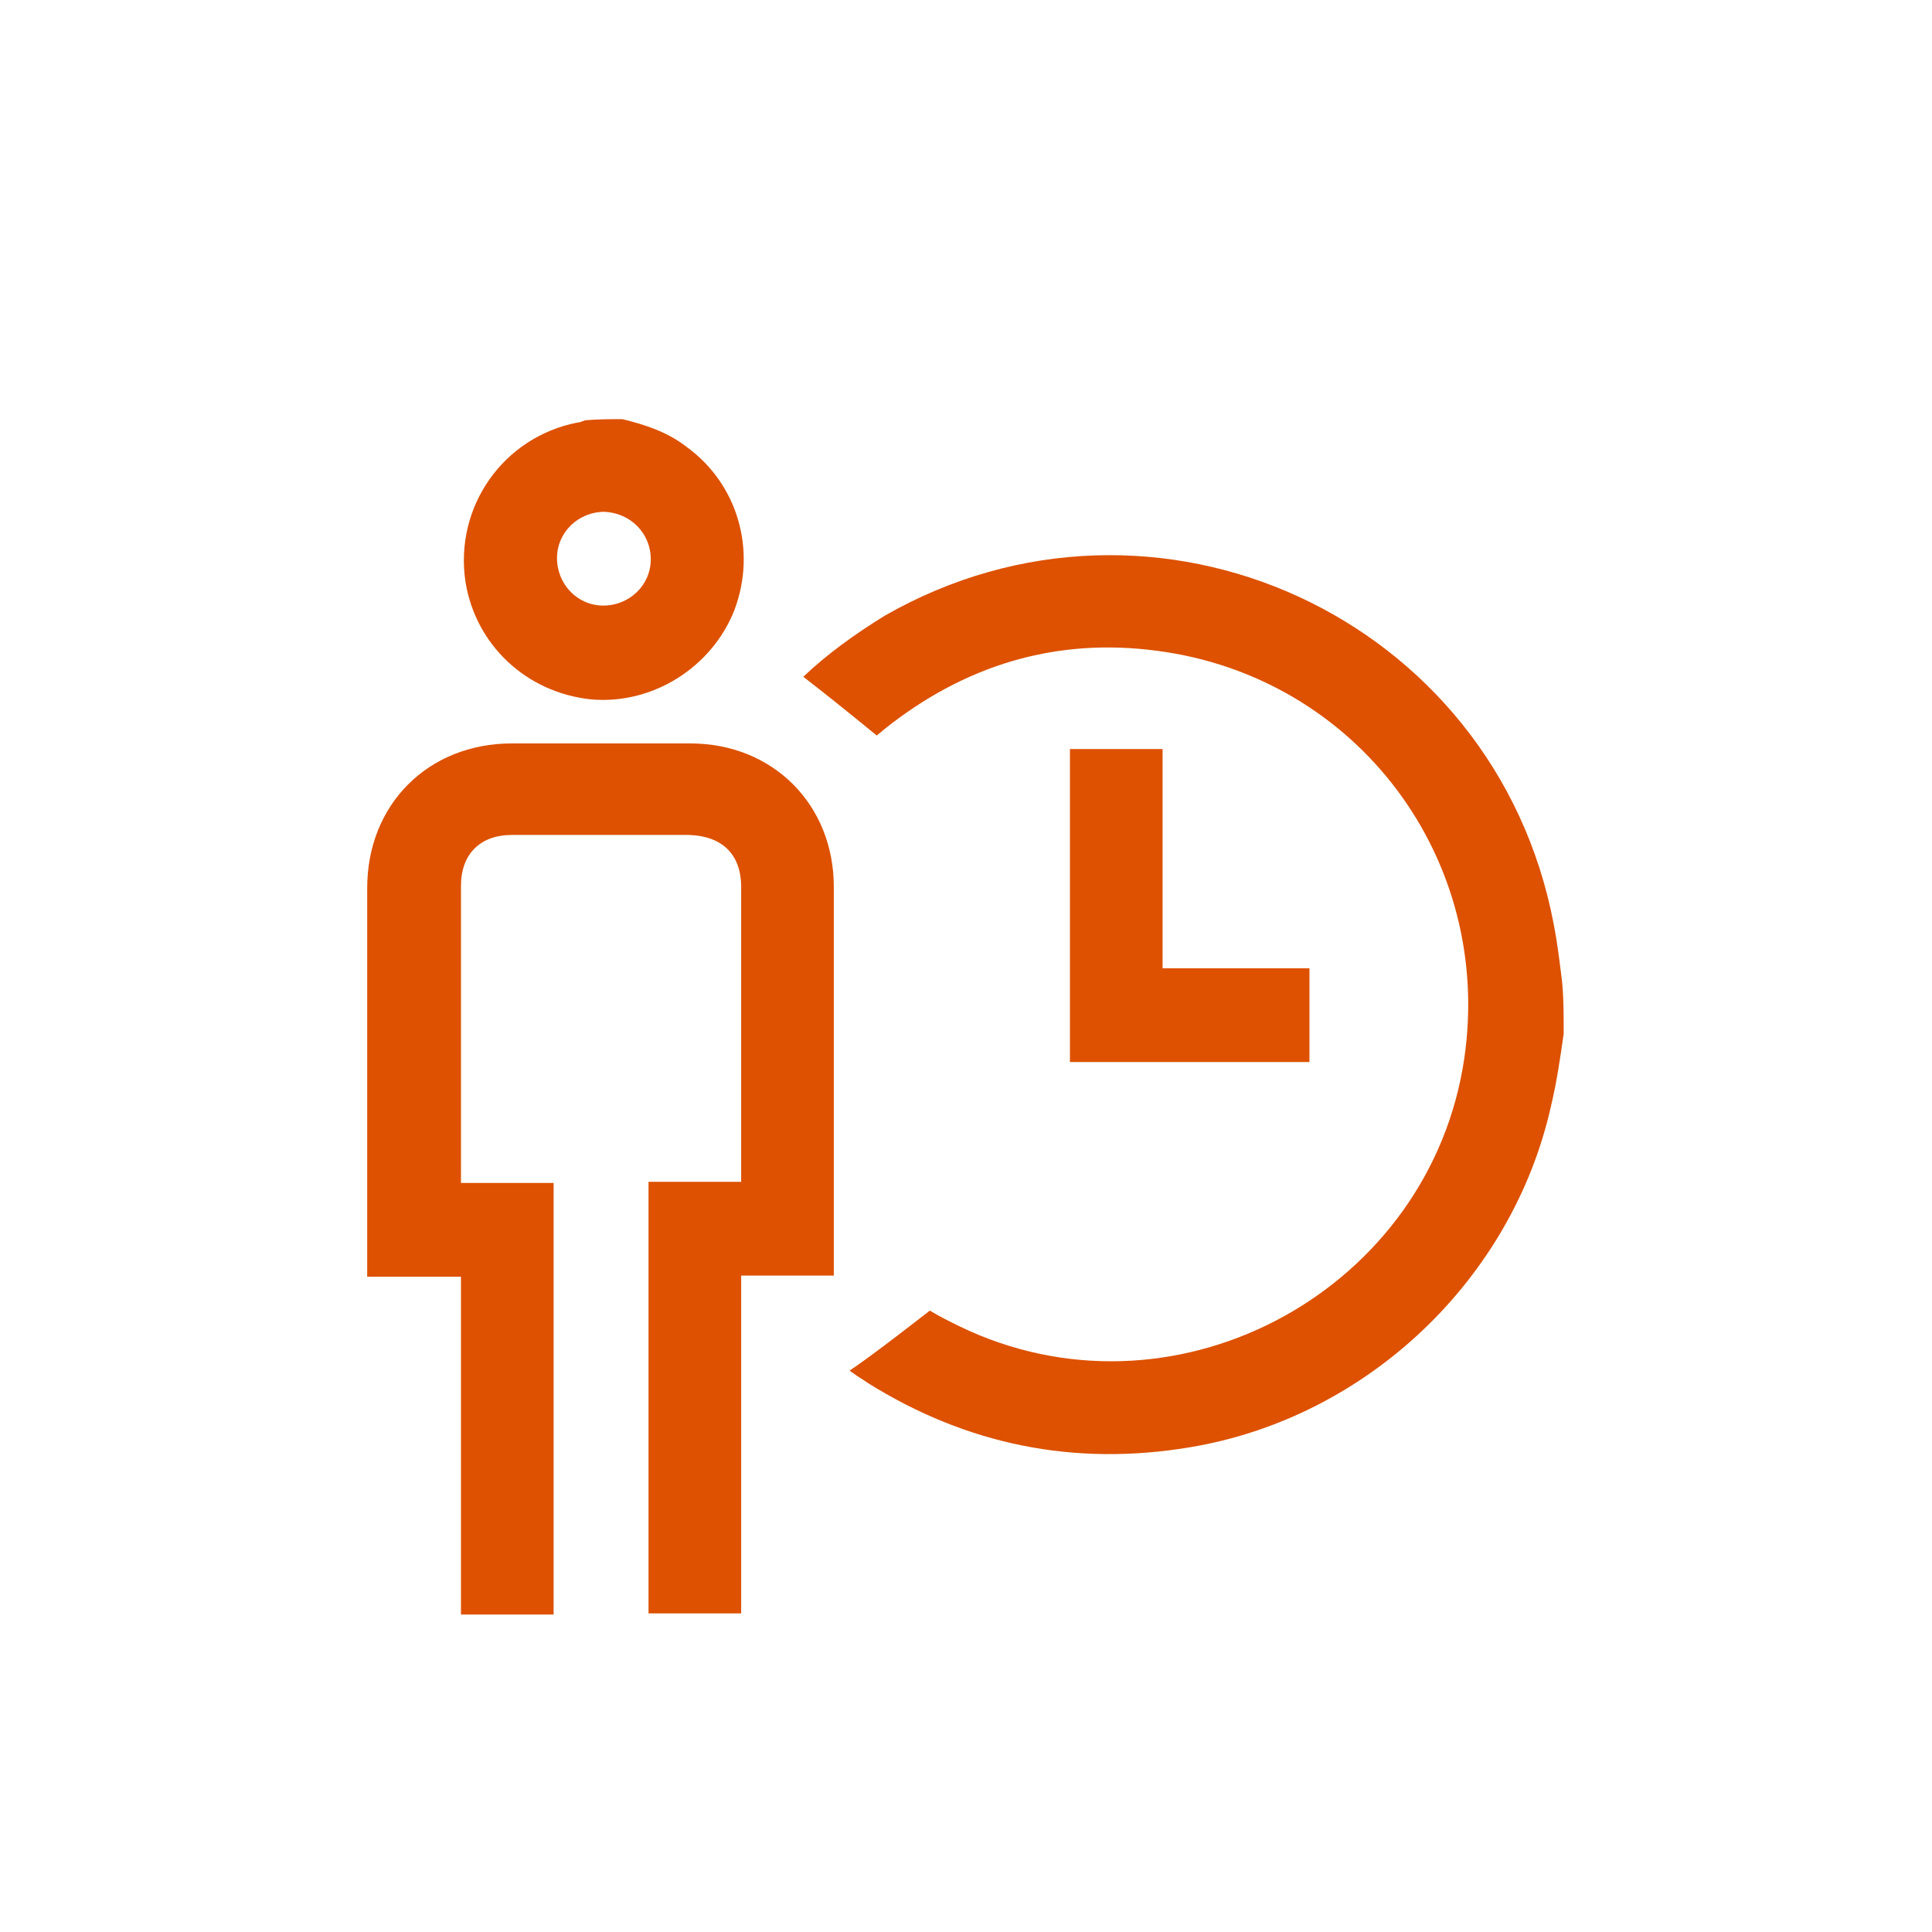
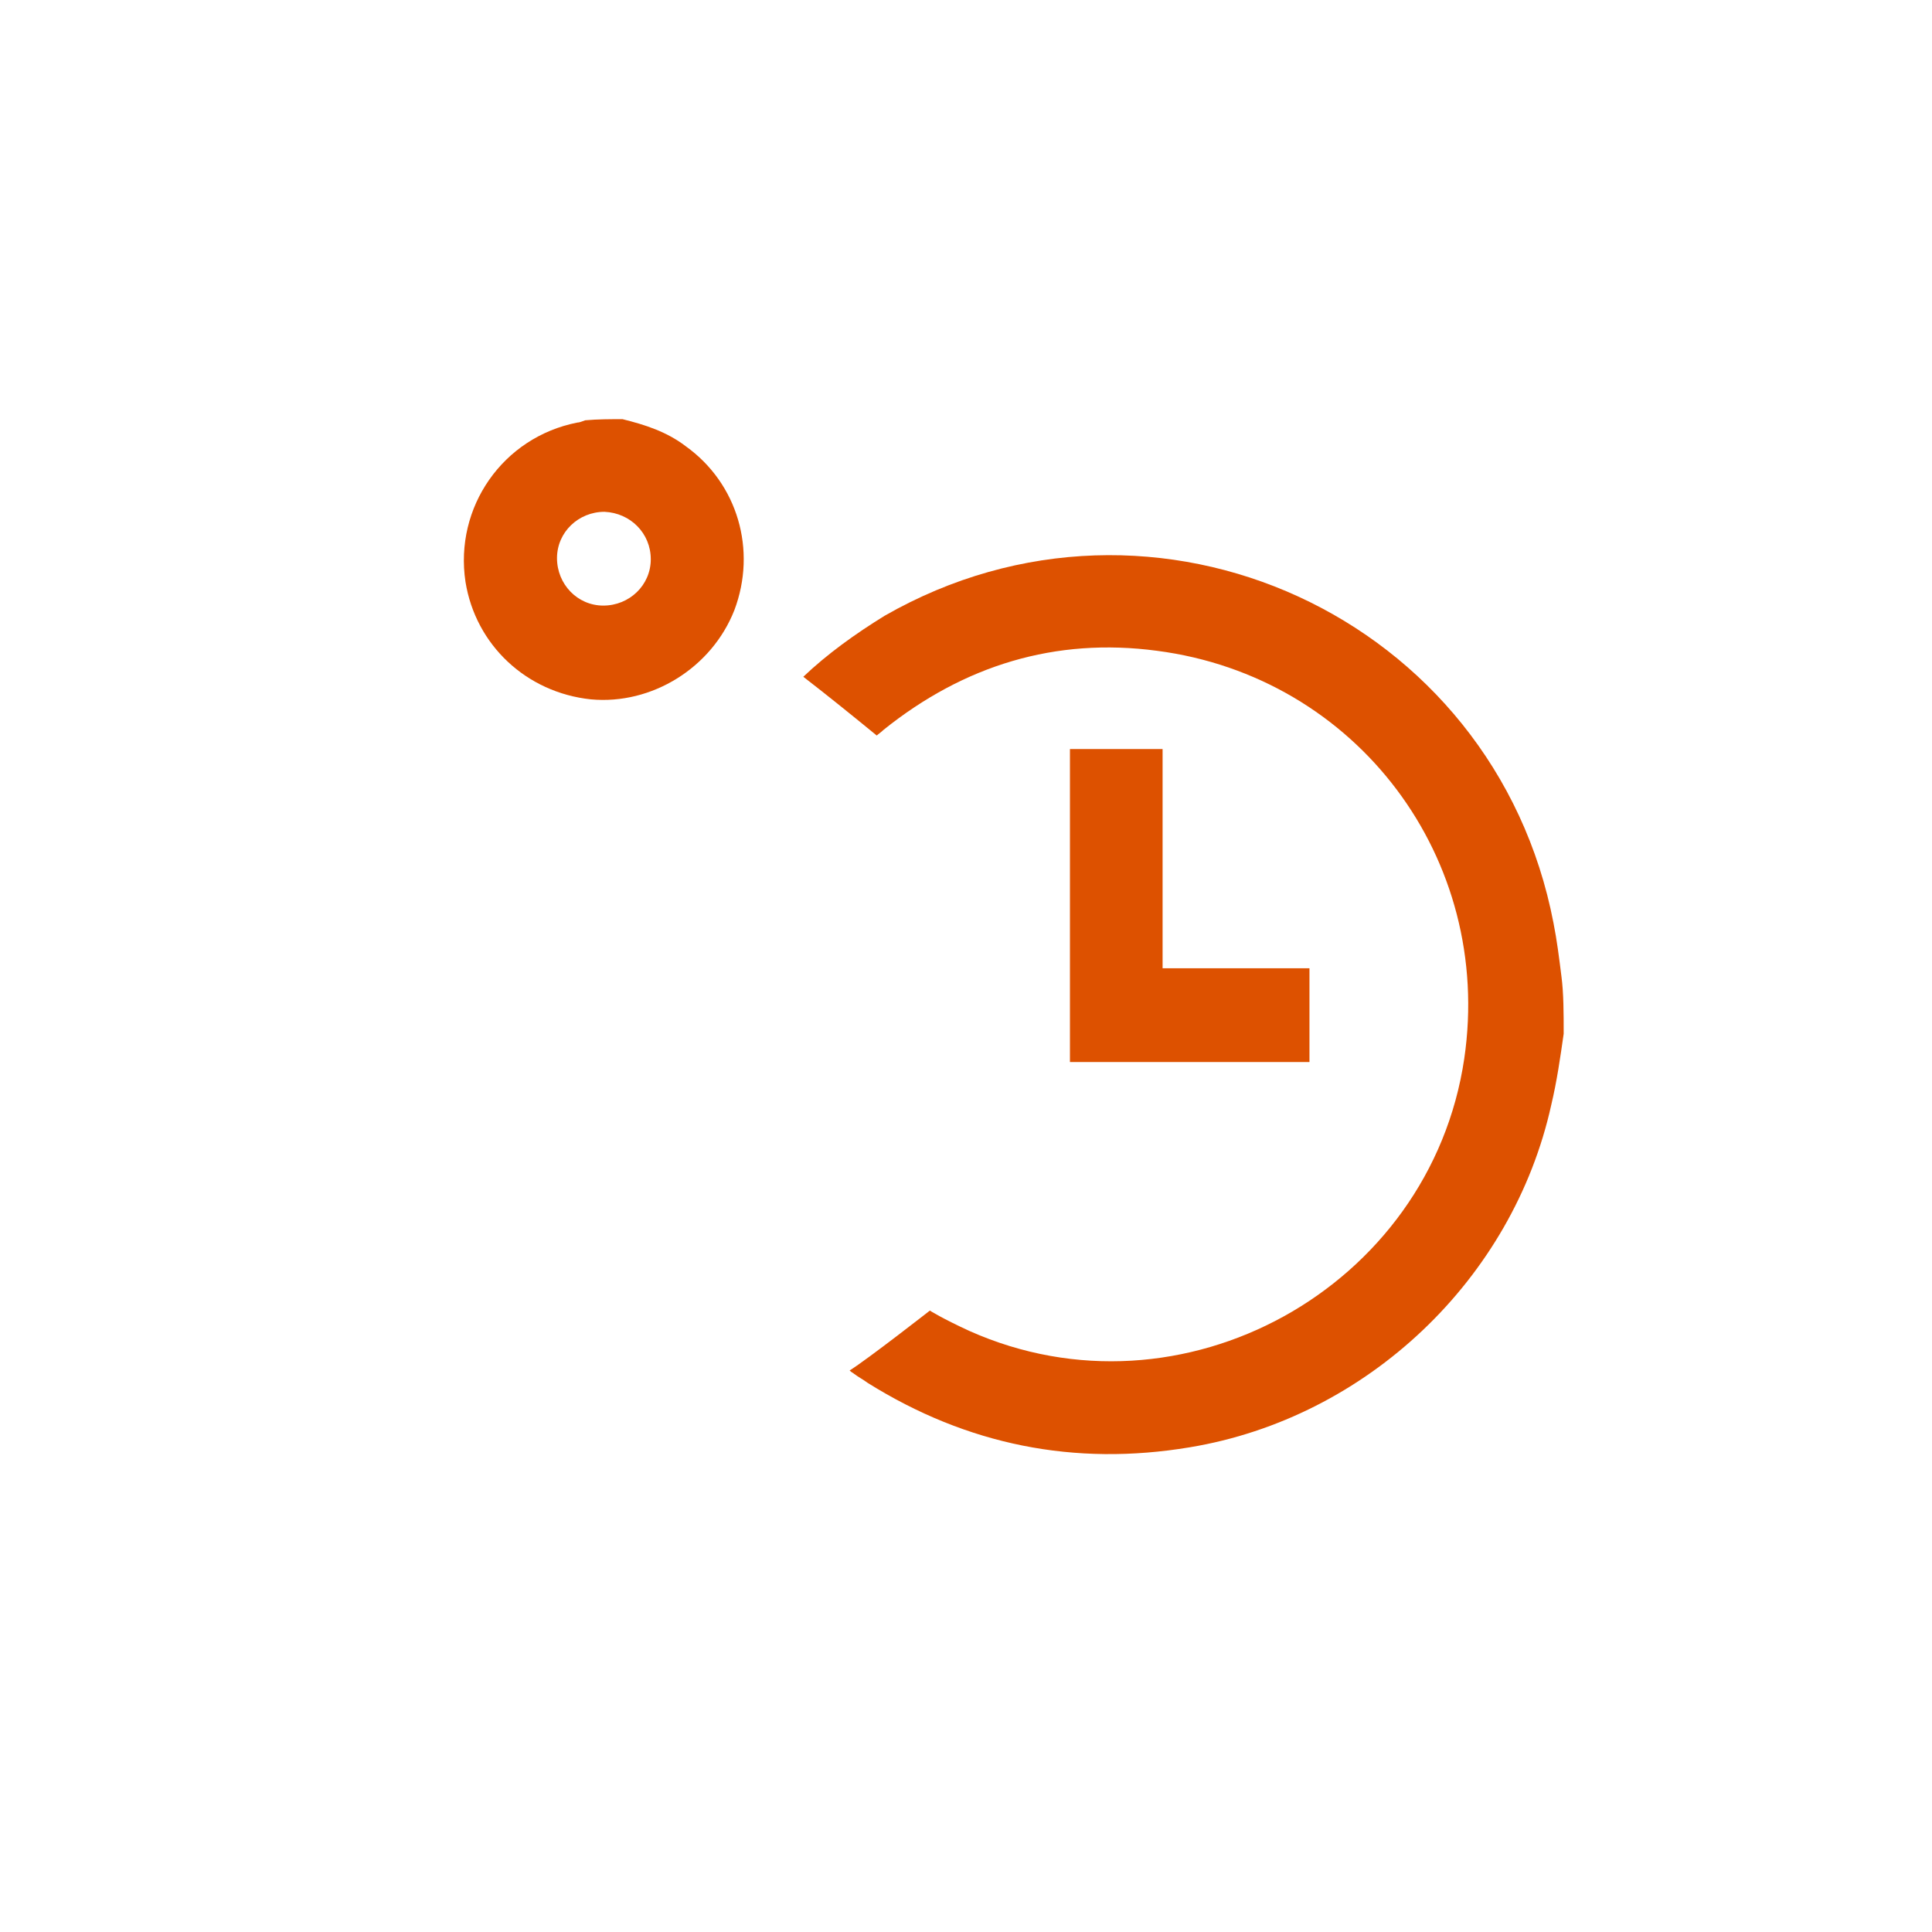
<svg xmlns="http://www.w3.org/2000/svg" version="1.1" id="configuracao-horarios" x="0px" y="0px" viewBox="0 0 171 171" style="enable-background:new 0 0 171 171;" xml:space="preserve">
  <style type="text/css">
	.st0{fill:#DD5100;}
</style>
  <g id="configuracao-horarios_1_">
    <g id="_x36_3H05W.tif_1_">
      <g>
        <path class="st0" d="M138.4,91.5c-0.3,2.1-0.6,4.2-1.1,6.3c-3.4,15.4-16.3,27.7-32,30.3c-10.2,1.7-19.7-0.2-28.5-5.7     c-0.4-0.3-0.8-0.5-1.2-0.8c-0.1-0.1-0.2-0.1-0.4-0.3c1.6-1,7.1-5.3,7.1-5.3s1.1,0.7,3.5,1.8c18.8,8.4,40.8-3.8,43.8-24.1     c2.6-17.7-9.5-33.8-27.2-36.1c-9-1.2-17.1,1.3-24.2,7c-0.2,0.2-0.5,0.4-0.6,0.5c-2.2-1.8-4.3-3.5-6.5-5.2c2.1-2,4.6-3.8,7.2-5.4     c23.9-13.7,54,0.1,59.2,27.2c0.3,1.5,0.5,3.1,0.7,4.7C138.4,87.9,138.4,89.7,138.4,91.5z" />
        <path class="st0" d="M55.1,37.1c2,0.5,3.9,1.1,5.6,2.4C65.3,42.8,67,48.7,65,54c-2,5.1-7.3,8.4-12.7,7.9     c-5.7-0.6-10.2-4.8-11.1-10.4c-1-6.6,3.3-12.8,9.9-14.1c0.2,0,0.4-0.1,0.7-0.2C52.9,37.1,54,37.1,55.1,37.1z M53.4,53.6     c2.3,0,4.2-1.8,4.2-4.1s-1.8-4.1-4.1-4.2c-2.3,0-4.2,1.8-4.2,4.1C49.3,51.7,51.1,53.6,53.4,53.6z" />
-         <path class="st0" d="M40.8,104.7c2.8,0,5.5,0,8.2,0c0,12.8,0,25.5,0,38.2c-2.7,0-5.4,0-8.2,0c0-9.9,0-19.9,0-29.9     c-2.8,0-5.5,0-8.3,0c0-0.5,0-0.8,0-1.2c0-11.1,0-22.1,0-33.2c0-7.4,5.4-12.8,12.8-12.8c5.3,0,10.5,0,15.8,0     c7.3,0,12.7,5.4,12.7,12.7c0,11.1,0,22.2,0,33.3c0,0.3,0,0.7,0,1.1c-2.8,0-5.5,0-8.2,0c0,10,0,19.9,0,29.9c-2.8,0-5.5,0-8.2,0     c0-12.7,0-25.4,0-38.2c2.7,0,5.4,0,8.2,0c0-0.4,0-0.7,0-1.1c0-8.3,0-16.7,0-25c0-2.9-1.7-4.5-4.6-4.6c-5.2,0-10.5,0-15.7,0     c-2.8,0-4.5,1.7-4.5,4.5c0,8.4,0,16.7,0,25.1C40.8,104,40.8,104.3,40.8,104.7z" />
        <path class="st0" d="M94.7,66.3c2.8,0,5.4,0,8.2,0c0,6.4,0,12.8,0,19.4c4.4,0,8.6,0,13,0c0,2.8,0,5.5,0,8.3c-7.1,0-14.1,0-21.2,0     C94.7,84.7,94.7,75.6,94.7,66.3z" />
      </g>
    </g>
  </g>
</svg>